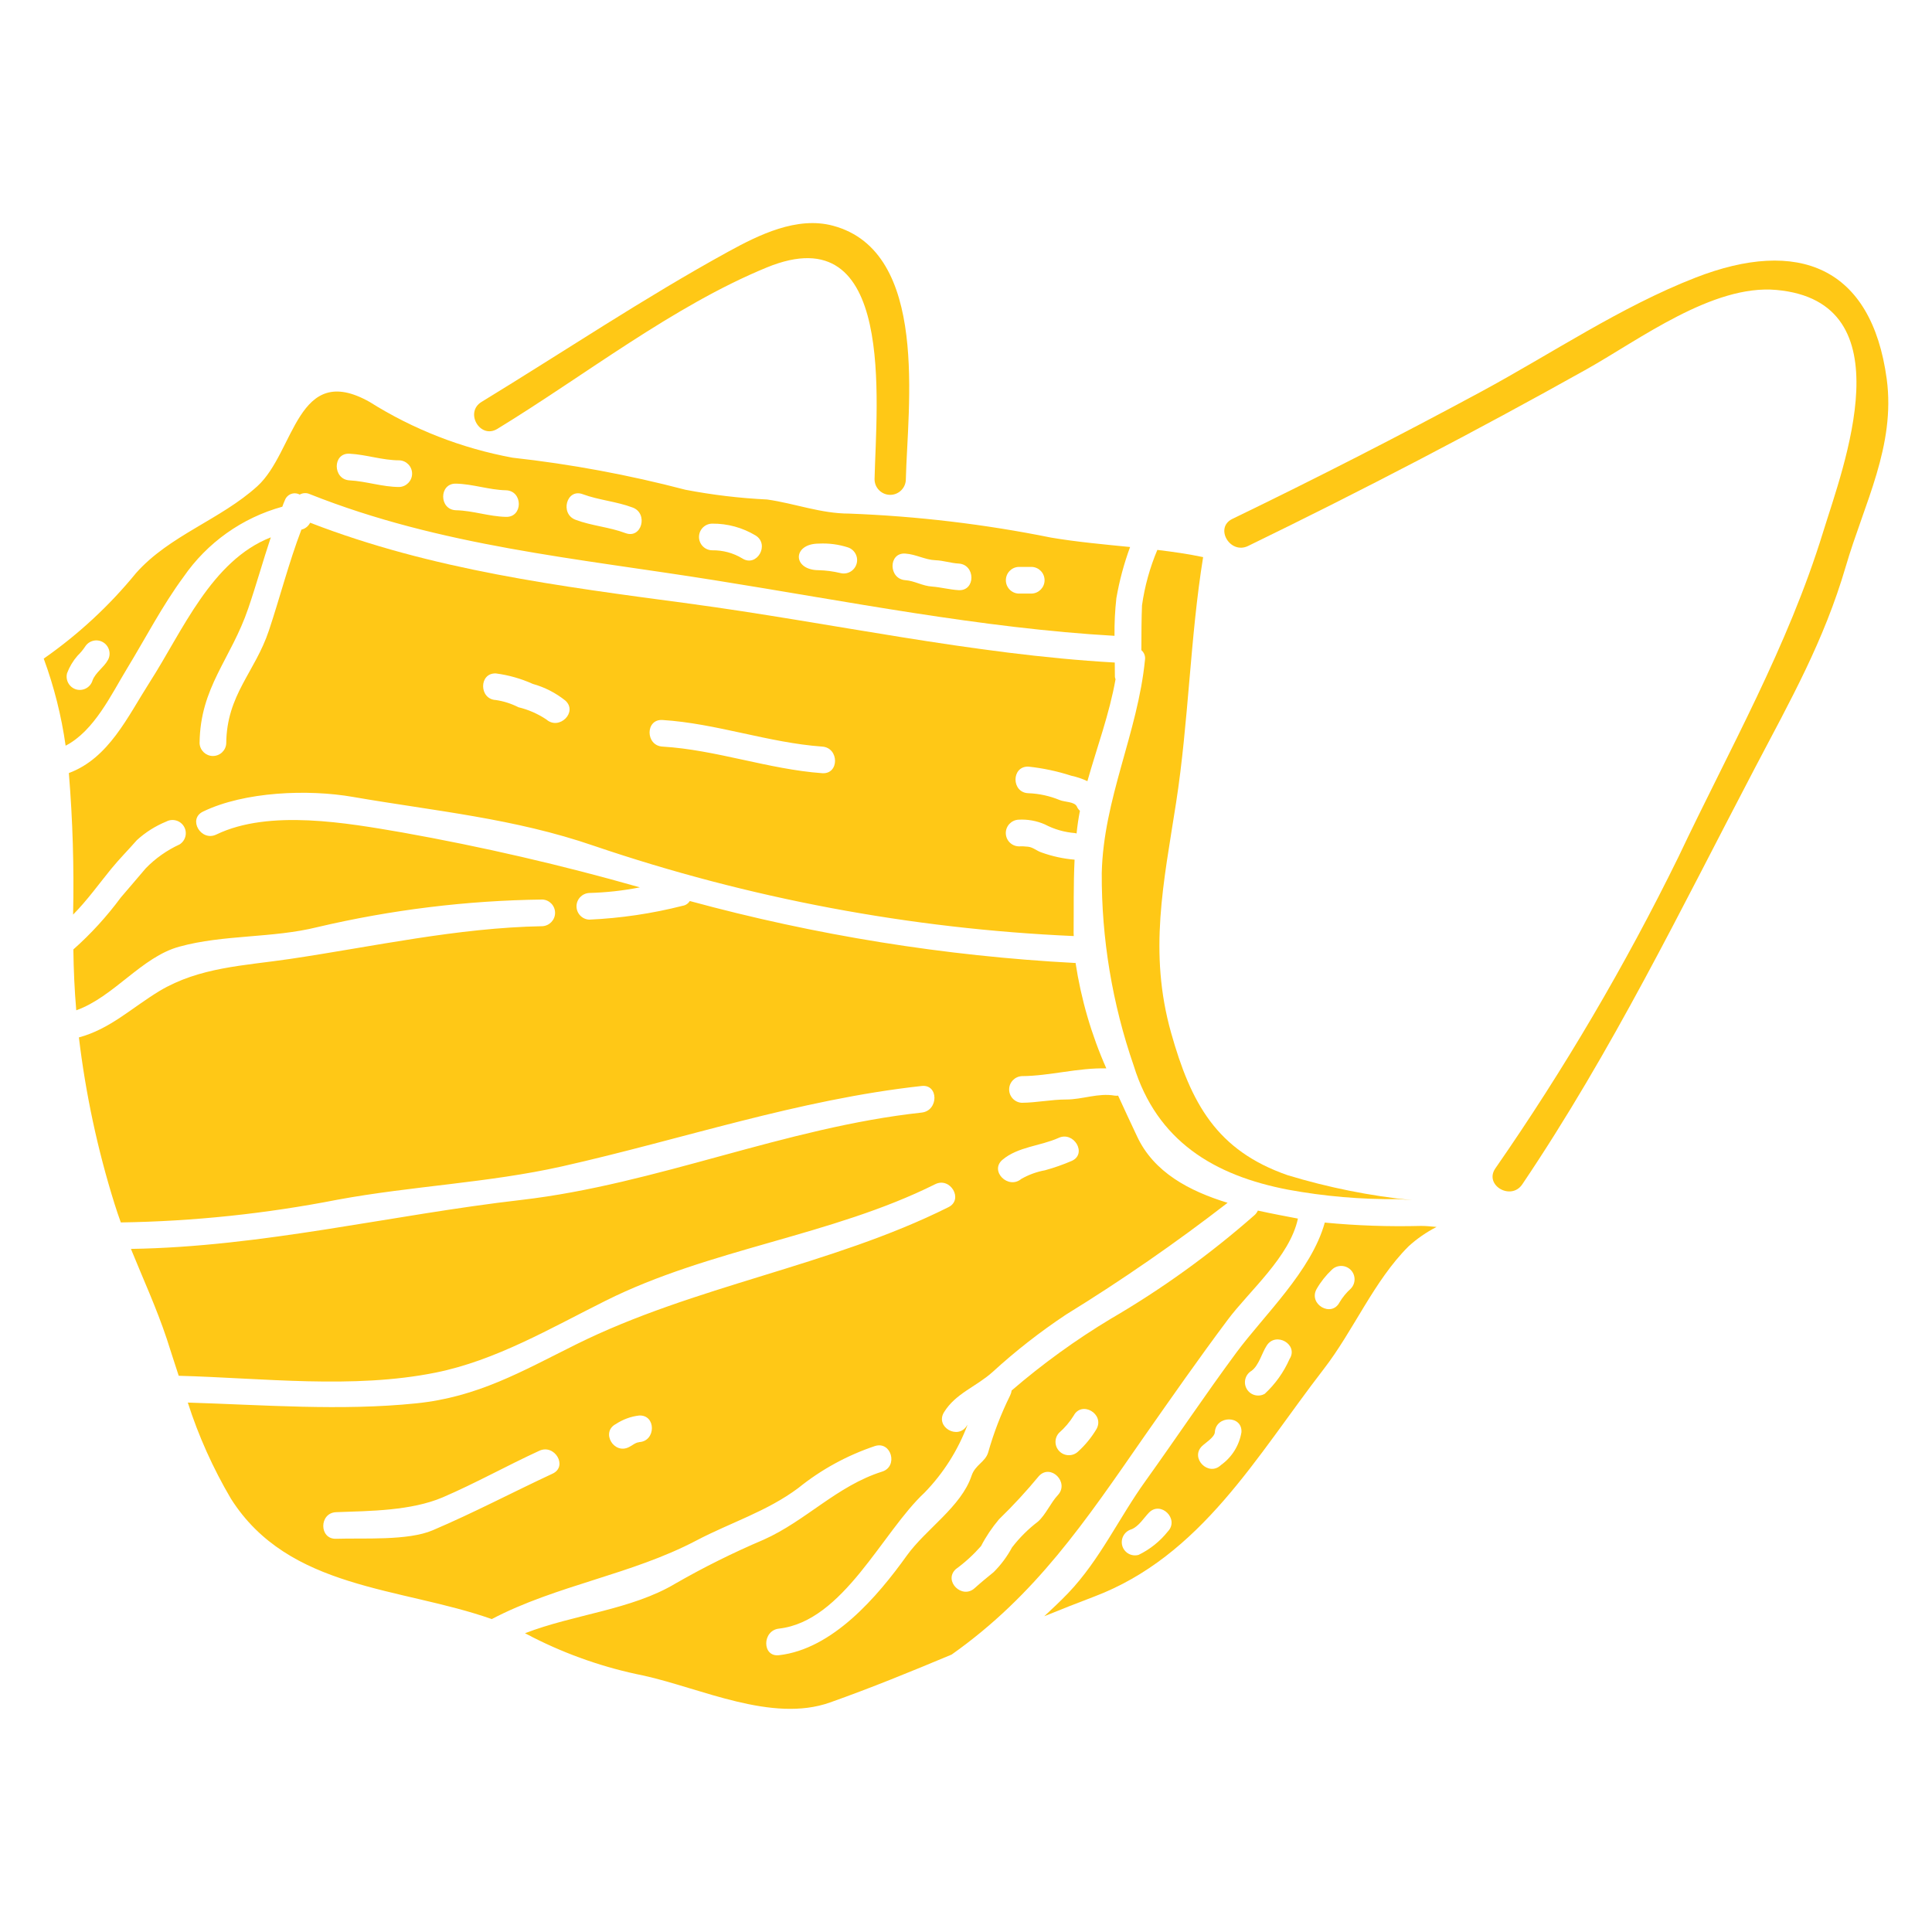
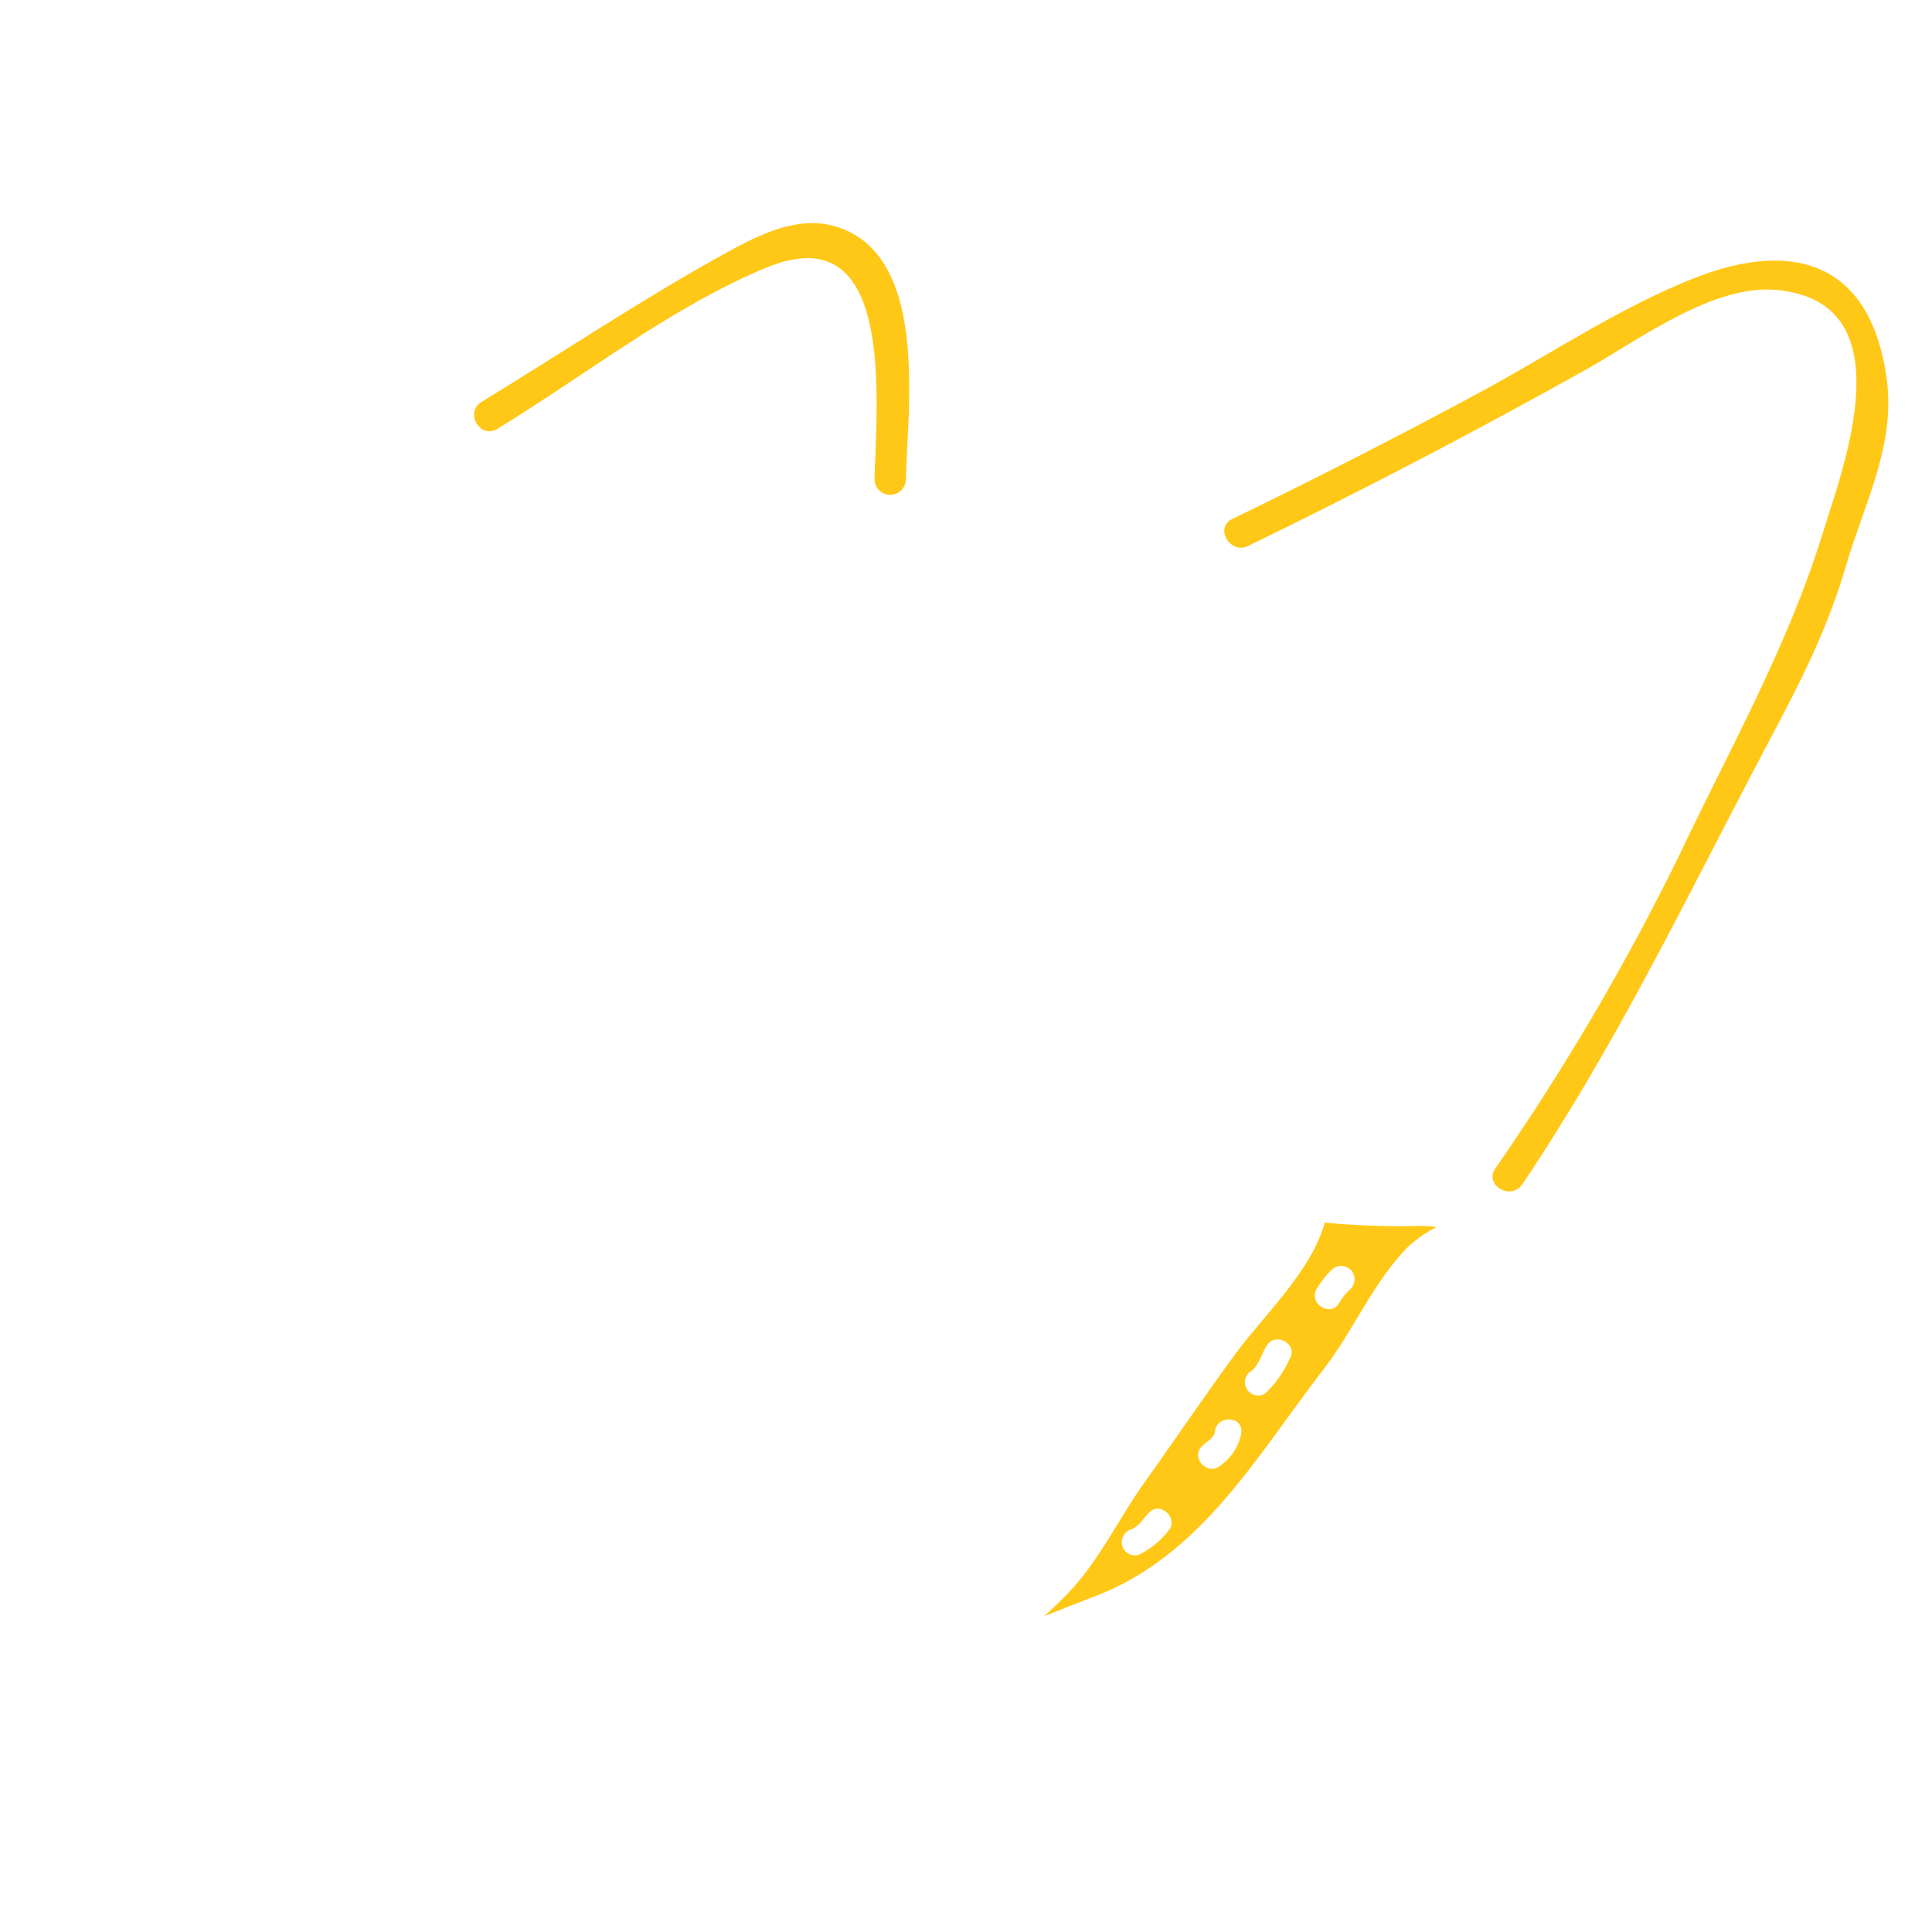
<svg xmlns="http://www.w3.org/2000/svg" version="1.1" id="Layer_1" x="0px" y="0px" viewBox="0 0 300 300" style="enable-background:new 0 0 300 300;" xml:space="preserve">
  <style type="text/css">
	.st0{fill:#FDD6BF;}
	.st1{fill:#26177E;}
	.st2{fill:#758AFC;}
	.st3{fill:#ADB7FD;}
	.st4{fill:#F0F1F5;}
	.st5{fill:#FF8501;}
	.st6{fill:#122738;}
	.st7{fill:#52E4FD;}
	.st8{fill:#F3ECE9;}
	.st9{fill:#FF6B6B;}
	.st10{fill:#FFE56C;}
	.st11{fill:#440380;}
	.st12{fill:#EB368C;}
	.st13{fill:#FFA4A4;}
	.st14{fill:#2E282A;}
	.st15{fill:#E06832;}
	.st16{fill:#16BDBA;}
	.st17{fill:#FFC816;}
	.st18{fill:#77AF41;}
	.st19{fill:#4D88AD;}
	.st20{fill:#61AFAB;}
	.st21{fill:#E3DFDB;}
	.st22{fill:#EABD7D;}
	.st23{fill:#CE6F77;}
	.st24{fill:#EF6642;}
	.st25{fill:#F4F0BA;}
	.st26{fill:#9AC0BB;}
	.st27{fill:#5D576A;}
	.st28{fill:#EF9C51;}
	.st29{fill:#336699;}
	.st30{fill:#84BAD8;}
	.st31{fill:#2D4857;}
	.st32{fill:#9EE493;}
	.st33{fill:#D9F7DC;}
	.st34{fill:#F09D51;}
	.st35{fill:#F7E3AF;}
	.st36{fill:#48233C;}
	.st37{fill:#F06643;}
	.st38{fill:#8C2155;}
	.st39{fill:#F4E04C;}
	.st40{fill:#F2ED6E;}
	.st41{fill:#CEE397;}
	.st42{fill:#8DB1AB;}
	.st43{fill:#577791;}
	.st44{fill:#4E0250;}
	.st45{fill:#801985;}
	.st46{fill:#645986;}
	.st47{fill:#8FE388;}
	.st48{fill:#57BC82;}
	.st49{fill:#FFFFFF;}
	.st50{fill:#EDC95D;}
	.st51{fill:#244E6F;}
	.st52{fill:#122E49;}
	.st53{fill:#55A3D8;}
	.st54{fill:#F6E0D2;}
	.st55{fill:#06BBC0;}
	.st56{fill:#ECE7D5;}
	.st57{fill:#FDFBEB;}
	.st58{fill:#D23353;}
	.st59{fill:#D64141;}
	.st60{fill:#F6CD4B;}
	.st61{fill:#D9476C;}
	.st62{fill:#DE7F8C;}
	.st63{fill:#D94580;}
	.st64{fill:#F6CC56;}
	.st65{fill:#FDFAD7;}
	.st66{fill:#FCF387;}
	.st67{fill:#4D281E;}
	.st68{fill:#F5E1D7;}
	.st69{fill:#A97931;}
	.st70{fill:#895C45;}
	.st71{fill:#E7CDA8;}
	.st72{fill:#333552;}
	.st73{fill:#804D33;}
	.st74{fill:#FAEAD1;}
	.st75{fill:#C58F76;}
	.st76{fill:#487443;}
	.st77{fill:#376032;}
	.st78{fill:#74402A;}
	.st79{fill:#B77A5D;}
	.st80{fill:#6A4B4A;}
	.st81{fill:#ECD6B7;}
	.st82{opacity:0.6;fill:#FFFFFF;}
	.st83{fill:#ACBAC7;}
	.st84{fill:#83939E;}
	.st85{fill:#6D7B82;}
	.st86{fill:#F5C58B;}
	.st87{fill:#E0874B;}
	.st88{fill:#2B2A39;}
	.st89{clip-path:url(#SVGID_00000061443009304998614640000005755546081934623373_);fill:#FFFFFF;}
	.st90{clip-path:url(#SVGID_00000061443009304998614640000005755546081934623373_);}
	.st91{fill:#EDB29F;}
	.st92{fill:#E6908F;}
	.st93{clip-path:url(#SVGID_00000061443009304998614640000005755546081934623373_);fill:#EB368C;}
	.st94{clip-path:url(#SVGID_00000061443009304998614640000005755546081934623373_);fill:#FFA4A4;}
	.st95{fill:#2E2540;}
	.st96{fill:#D8AA84;}
	.st97{fill:#B57545;}
	.st98{fill:#B52E4F;}
	.st99{fill:#F4D1D0;}
	.st100{fill:#DDBB58;}
	.st101{fill:none;stroke:#221F20;stroke-miterlimit:10;}
	.st102{fill:#FBF9AB;}
	.st103{fill:#A9B9C6;}
	.st104{fill:#8BA1AF;}
	.st105{fill:#D2D7DA;}
	.st106{fill:#EAF5F8;}
	.st107{opacity:0.5;fill:#FFFFFF;}
	.st108{fill:#D9917D;}
	.st109{fill:#E5A18F;}
	.st110{fill:#AF5F4D;}
	.st111{clip-path:url(#SVGID_00000039856617212207386460000000554475209561363594_);fill:#52E4FD;}
	.st112{clip-path:url(#SVGID_00000039856617212207386460000000554475209561363594_);fill:#A6705F;}
	.st113{clip-path:url(#SVGID_00000039856617212207386460000000554475209561363594_);fill:#926354;}
	.st114{clip-path:url(#SVGID_00000039856617212207386460000000554475209561363594_);fill:#FFFFFF;}
	.st115{clip-path:url(#SVGID_00000039856617212207386460000000554475209561363594_);}
	.st116{fill:#E7DEDB;}
	.st117{opacity:0.47;}
	.st118{fill:#4D7E8C;}
	.st119{opacity:0.3;clip-path:url(#SVGID_00000039856617212207386460000000554475209561363594_);fill:#52E4FD;}
	.st120{clip-path:url(#SVGID_00000039856617212207386460000000554475209561363594_);fill:#2E282A;}
	.st121{opacity:0.33;clip-path:url(#SVGID_00000069374946550057630980000001827062923194303112_);}
	.st122{fill:#FFFFFF;stroke:#231F20;stroke-width:2;stroke-miterlimit:10;}
	.st123{opacity:0.5;fill:#758AFC;}
	.st124{fill:none;stroke:#26177E;stroke-width:3;stroke-miterlimit:10;}
	.st125{opacity:0.33;fill:url(#);}
	.st126{clip-path:url(#SVGID_00000123421816705553610040000004979843700886582451_);fill:#122738;}
</style>
  <g>
-     <path class="st17" d="M171.08,135.57c-0.05,10.19,1.64,20.31,4.97,29.93c3.6,11.64,12.41,17.03,24,19.24l0,0   c5.61,1.03,11.31,1.52,17.01,1.46c0.39,0,1.19,0.08,2.21,0.16c-6.55-0.66-13.01-1.96-19.31-3.87   c-11.06-3.84-15.03-11.18-18.11-22.11c-3.53-12.53-1.16-23.28,0.77-35.72c1.96-12.64,2.17-25.55,4.2-38.15   c-2.31-0.49-4.69-0.83-7.11-1.12c-1.16,2.75-1.96,5.64-2.38,8.6c-0.08,1.78-0.1,4.62-0.1,6.97c0.44,0.37,0.65,0.94,0.56,1.51   C176.68,113.78,171.34,124.04,171.08,135.57L171.08,135.57z" />
-     <path class="st17" d="M19.71,103.84c2.9-4.76,5.48-9.78,8.79-14.26v0c3.67-5.32,9.1-9.18,15.34-10.9c0.12-0.33,0.24-0.68,0.39-0.99   c0.16-0.45,0.51-0.81,0.95-0.98c0.44-0.17,0.94-0.14,1.36,0.09c0.48-0.28,1.07-0.3,1.57-0.07c20.36,8.1,41.43,9.94,62.93,13.38   c20.24,3.22,41.51,7.46,62.02,8.62c-0.02-1.95,0.07-3.91,0.29-5.85c0.47-2.71,1.18-5.36,2.13-7.94c-4.13-0.41-8.29-0.79-12.26-1.46   c-10.34-2.09-20.83-3.33-31.36-3.73c-4.41,0-8.4-1.57-12.75-2.19c-4.25-0.2-8.49-0.71-12.67-1.51c-8.82-2.31-17.79-3.98-26.85-4.98   c-7.88-1.45-15.42-4.39-22.2-8.66c-11.29-6.35-11.56,7.75-17.43,13.09c-5.75,5.21-13.64,7.63-18.83,13.48   c-4.14,5.07-8.97,9.54-14.34,13.29c1.61,4.37,2.75,8.91,3.4,13.52C14.63,113.5,17.27,107.85,19.71,103.84L19.71,103.84z    M158.16,88.03h2.07c1.1,0.05,1.97,0.96,1.97,2.07c0,1.1-0.87,2.01-1.97,2.07h-2.07c-1.1-0.05-1.97-0.96-1.97-2.07   C156.19,88.99,157.06,88.08,158.16,88.03z M140.58,85.96c1.61,0.1,3.08,0.97,4.65,1.03c1.24,0.04,2.39,0.45,3.62,0.52   c2.64,0.14,2.67,4.28,0,4.13c-1.39-0.08-2.73-0.45-4.13-0.56c-1.46-0.08-2.71-0.89-4.13-0.99   C137.94,89.91,137.92,85.77,140.58,85.96L140.58,85.96z M127.15,84.41L127.15,84.41c1.54-0.08,3.08,0.12,4.55,0.6   c1.05,0.37,1.63,1.5,1.3,2.57c-0.33,1.07-1.44,1.69-2.52,1.4c-1.09-0.26-2.21-0.41-3.33-0.44   C123.01,88.54,123.01,84.41,127.15,84.41L127.15,84.41z M110.61,81.31c2.37-0.02,4.69,0.62,6.72,1.84c2.25,1.4,0.19,5-2.07,3.56   c-1.4-0.85-3.02-1.28-4.65-1.26c-1.14,0-2.07-0.92-2.07-2.07C108.54,82.23,109.47,81.31,110.61,81.31L110.61,81.31z M90.49,76.74   c2.52,0.93,5.23,1.12,7.75,2.07c2.46,0.91,1.41,4.92-1.12,3.97c-2.53-0.95-5.23-1.12-7.75-2.07C86.91,79.8,87.97,75.79,90.49,76.74   L90.49,76.74z M70.81,75.1c2.63,0.06,5.12,0.97,7.75,1.03c2.67,0.08,2.67,4.22,0,4.13c-2.63-0.06-5.13-0.97-7.75-1.03   C68.15,79.16,68.15,75.02,70.81,75.1L70.81,75.1z M54.27,70.45c2.63,0.14,5.1,1.03,7.75,1.03v0c1.1,0.05,1.97,0.96,1.97,2.07   c0,1.1-0.87,2.01-1.97,2.07c-2.65,0-5.13-0.89-7.75-1.03C51.65,74.44,51.61,70.31,54.27,70.45L54.27,70.45z M11.85,107.06   c-1.09-0.31-1.73-1.45-1.43-2.54c0.37-0.98,0.92-1.9,1.61-2.69c0.44-0.43,0.84-0.9,1.18-1.41c0.59-0.95,1.82-1.26,2.78-0.7   c0.96,0.56,1.31,1.79,0.77,2.76c-0.62,1.14-1.9,1.92-2.38,3.14v0C14.07,106.72,12.95,107.35,11.85,107.06z" />
-     <path class="st17" d="M190.63,204.95c3.35-4.49,9.65-9.8,10.91-15.73c-1.96-0.37-4.07-0.77-6.22-1.24   c-0.13,0.28-0.32,0.54-0.56,0.74c-6.89,6.06-14.35,11.44-22.28,16.06c-5.44,3.27-10.59,7-15.4,11.14   c-0.03,0.27-0.12,0.54-0.24,0.79c-1.4,2.83-2.54,5.79-3.4,8.83c-0.46,1.51-2.01,1.9-2.58,3.62c-1.59,4.78-7.07,8.26-10.03,12.36   c-4.63,6.47-11.56,14.55-19.87,15.5c-2.65,0.31-2.63-3.84,0-4.13c10.01-1.14,16.02-14.99,22.6-21.11v0   c2.93-3.01,5.2-6.6,6.68-10.54c-0.03,0.05-0.06,0.09-0.1,0.13c-1.38,2.27-4.96,0.21-3.56-2.07c1.8-2.94,5-3.97,7.53-6.24v0   c3.57-3.27,7.39-6.25,11.42-8.93c8.67-5.34,17.04-11.13,25.09-17.36c-5.94-1.82-11.48-4.73-14.08-10.36   c-0.95-2-1.92-4.11-2.92-6.28v0c-0.17,0.02-0.34,0.02-0.52,0c-2.58-0.45-4.98,0.6-7.55,0.6c-2.33,0-4.55,0.49-6.88,0.51h0   c-1.1-0.05-1.97-0.96-1.97-2.07c0-1.1,0.87-2.01,1.97-2.07c4.3-0.02,8.76-1.32,13.12-1.2c-2.32-5.23-3.92-10.74-4.78-16.39   c-0.04,0-0.06,0.02-0.08,0.02v0c-20.23-1.07-40.28-4.3-59.82-9.62c-0.25,0.4-0.65,0.67-1.11,0.74c-4.75,1.21-9.62,1.93-14.51,2.15   c-1.1-0.05-1.97-0.96-1.97-2.07c0-1.1,0.87-2.01,1.97-2.07c2.64-0.07,5.28-0.36,7.87-0.87c-12.14-3.46-24.44-6.3-36.86-8.52   c-8.5-1.46-20.67-3.66-28.9,0.31c-2.38,1.16-4.49-2.4-2.07-3.56c6.45-3.12,16.35-3.49,23.3-2.27c12.78,2.21,24.99,3.31,37.4,7.59   c24.04,8.17,49.13,12.89,74.5,14.01c0-0.16-0.02-0.33-0.02-0.49c0.04-3.66-0.04-7.53,0.15-11.37v0c-1.75-0.15-3.47-0.52-5.13-1.12   c-0.73-0.23-1.28-0.79-2.07-0.89c-0.5-0.06-1-0.08-1.51-0.06c-1.1-0.05-1.97-0.96-1.97-2.07c0-1.1,0.87-2.01,1.97-2.07   c1.4-0.08,2.81,0.17,4.09,0.73c1.46,0.77,3.05,1.22,4.69,1.35c0.08,0.01,0.16,0.03,0.24,0.06c0.12-1.18,0.29-2.33,0.51-3.47l0,0   c0-0.02,0.01-0.03,0.02-0.04c-0.21-0.18-0.38-0.42-0.49-0.68c-0.37-0.76-1.9-0.68-2.64-0.99c-1.55-0.64-3.2-1.01-4.88-1.07   c-2.67-0.08-2.67-4.22,0-4.13c2.25,0.24,4.48,0.71,6.64,1.41c0.87,0.19,1.72,0.47,2.52,0.85c1.49-5.27,3.43-10.48,4.37-15.83   c-0.05-0.12-0.09-0.25-0.1-0.38c0-0.74-0.02-1.46-0.02-2.21c-22.06-1.24-44.26-6.22-66.13-9.16c-20.12-2.69-39.85-5.21-58.81-12.55   h0c-0.28,0.54-0.77,0.94-1.36,1.07c-1.94,5.09-3.33,10.52-5.04,15.65c-2.17,6.51-6.56,9.98-6.63,17.53h0   c-0.05,1.1-0.96,1.97-2.07,1.97c-1.1,0-2.01-0.87-2.07-1.97c0.08-8.75,4.88-13.06,7.56-20.96c1.24-3.62,2.28-7.36,3.5-11.02   c-9.23,3.6-13.73,14.59-18.79,22.47c-3.44,5.37-6.35,11.82-12.57,14.13c0.6,7.31,0.82,14.65,0.66,21.98   c2.17-2.19,4.07-4.84,5.89-7.07c1.28-1.57,2.69-2.98,4.01-4.49c1.34-1.23,2.89-2.2,4.57-2.89c0.98-0.52,2.19-0.17,2.75,0.78   c0.56,0.96,0.25,2.18-0.68,2.77c-1.96,0.9-3.74,2.15-5.25,3.7c-1.3,1.51-2.57,3.04-3.87,4.53v0c-2.17,2.94-4.64,5.65-7.38,8.08   c0.04,3.18,0.18,6.32,0.45,9.45c5.85-2.09,10.15-8.29,16-9.88c6.86-1.9,14.49-1.3,21.46-3.04c11.45-2.69,23.16-4.13,34.92-4.28   c1.1,0.05,1.97,0.96,1.97,2.07c0,1.1-0.87,2.01-1.97,2.07c-13.23,0.24-26.22,3.16-39.22,5.09c-7.11,1.05-14.01,1.26-20.22,4.96   c-4.37,2.65-7.67,5.91-12.53,7.22c1.05,8.77,2.9,17.43,5.54,25.86c0.31,0.97,0.62,1.92,0.97,2.87c11.3-0.17,22.56-1.36,33.65-3.53   c11.54-2.13,23.42-2.61,34.85-5.17c18.77-4.22,36.61-10.37,55.86-12.49c2.65-0.29,2.63,3.84,0,4.13   c-21.26,2.31-41.1,11.12-62.14,13.56c-20.34,2.34-40.17,7.29-60.65,7.61c1.88,4.63,3.97,9.18,5.56,13.95   c0.6,1.86,1.21,3.78,1.86,5.75c13.05,0.35,27.06,2.09,39.88-0.49c9.35-1.88,17.82-6.88,26.4-11.16   c16.14-8.08,35.1-10.07,51.17-18.09c2.37-1.2,4.46,2.38,2.07,3.56c-18.28,9.14-39.36,12.13-57.88,21.34   c-8.44,4.2-15.22,8.14-24.75,9.12c-11.7,1.2-23.71,0.24-35.48-0.12v0c1.67,5.21,3.92,10.21,6.7,14.93   c8.97,14.16,26.34,13.69,40.5,18.69c10.04-5.27,21.66-6.88,31.77-12.2c5.35-2.81,10.96-4.51,15.84-8.16v0   c3.54-2.86,7.57-5.06,11.89-6.51c2.56-0.81,3.64,3.18,1.12,3.97c-7.05,2.23-11.83,7.65-18.44,10.59   c-4.68,1.99-9.23,4.25-13.64,6.78c-6.86,4.11-15.77,4.78-23.38,7.73c0.37,0.21,0.78,0.37,1.16,0.6c5.45,2.77,11.25,4.78,17.24,5.97   c8.89,1.96,19.95,7.38,28.96,4.18c6.35-2.25,12.64-4.82,18.89-7.44c13.06-9.22,20.74-20.67,29.83-33.76   C181.91,217.01,186.11,210.99,190.63,204.95L190.63,204.95z M155.65,180.1c2.43-2.05,5.87-2.13,8.71-3.4   c2.39-1.12,4.5,2.46,2.07,3.56c-1.35,0.58-2.74,1.07-4.16,1.46c-1.29,0.23-2.54,0.69-3.68,1.34   C156.56,184.76,153.63,181.84,155.65,180.1L155.65,180.1z M102.86,111.8c8.33,0.52,16.52,3.54,24.81,4.13   c2.65,0.18,2.67,4.32,0,4.13c-8.31-0.6-16.52-3.64-24.81-4.13C100.21,115.77,100.19,111.64,102.86,111.8z M77.01,104.57   c1.98,0.26,3.91,0.81,5.73,1.63c1.84,0.51,3.55,1.39,5.04,2.58c1.99,1.78-0.95,4.69-2.94,2.94c-1.32-0.88-2.79-1.53-4.34-1.9   c-1.1-0.56-2.28-0.94-3.5-1.12C74.36,108.58,74.35,104.45,77.01,104.57L77.01,104.57z M85.8,228.83   c-6.27,2.92-12.2,6.06-18.61,8.79c-3.85,1.65-10.77,1.18-14.99,1.32c-2.67,0.1-2.67-4.03,0-4.13c5.29-0.19,11.62-0.21,16.54-2.3   c5.14-2.21,9.92-4.9,14.99-7.23C86.13,224.16,88.22,227.71,85.8,228.83L85.8,228.83z M99.24,223.95c-0.54,0.02-1.08,0.52-1.55,0.74   c-2.36,1.24-4.44-2.31-2.07-3.56c1.09-0.72,2.33-1.18,3.62-1.33c2.66-0.14,2.64,4,0,4.13L99.24,223.95z M164.28,232.14   c-1.14,1.21-1.88,3.04-3.1,4.13h0c-1.51,1.15-2.87,2.5-4.03,4.01c-0.76,1.41-1.72,2.71-2.86,3.84c-0.99,0.81-1.98,1.61-2.94,2.48   c-1.96,1.8-4.9-1.12-2.94-2.94v0c1.44-1.05,2.76-2.26,3.93-3.59c0.77-1.49,1.71-2.88,2.79-4.16c2.19-2.12,4.26-4.37,6.2-6.72   C163.16,227.24,166.07,230.18,164.28,232.14L164.28,232.14z M170.27,221.89L170.27,221.89c-0.78,1.31-1.76,2.51-2.89,3.53   c-0.82,0.75-2.09,0.72-2.87-0.06c-0.79-0.79-0.82-2.05-0.06-2.87c0.88-0.77,1.65-1.67,2.27-2.67   C167.97,217.46,171.55,219.55,170.27,221.89L170.27,221.89z" />
    <path class="st17" d="M205.7,189.84v0.04c-2.07,7.46-9.41,14.34-13.69,20.11c-4.88,6.6-9.32,13.25-14.09,19.91   c-4.15,5.75-7.11,12.3-12.05,17.47c-1.21,1.26-2.46,2.43-3.72,3.6c2.54-1.03,5.1-2.05,7.67-3.02c16.72-6.3,25.27-21.83,35.72-35.35   c4.65-6.01,7.79-13.69,13.17-19.06c1.31-1.2,2.78-2.21,4.36-3.02c-0.85-0.08-1.65-0.16-2.4-0.16v0   C215.67,190.49,210.67,190.32,205.7,189.84L205.7,189.84z M181.33,237.82c-1.22,1.53-2.77,2.77-4.53,3.62   c-1.1,0.31-2.23-0.33-2.54-1.43c-0.29-1.1,0.34-2.22,1.43-2.54c1.12-0.43,1.92-1.76,2.71-2.58   C180.25,232.98,183.19,235.9,181.33,237.82L181.33,237.82z M189.59,227.49c-1.92,1.86-4.84-1.08-2.94-2.94   c0.51-0.49,1.94-1.38,1.99-2.15c0.16-2.65,4.3-2.67,4.13,0v0C192.43,224.45,191.29,226.28,189.59,227.49L189.59,227.49z    M200.24,211.03L200.24,211.03c-0.9,2.04-2.21,3.88-3.84,5.39c-0.47,0.28-1.03,0.35-1.56,0.21c-0.53-0.14-0.98-0.49-1.25-0.96   c-0.57-0.98-0.23-2.24,0.75-2.81c1.15-0.85,1.59-2.75,2.35-3.91C198.11,206.71,201.69,208.78,200.24,211.03L200.24,211.03z    M209.75,200.1L209.75,200.1c-0.69,0.62-1.29,1.35-1.76,2.15c-1.26,2.36-4.84,0.27-3.56-2.07h0c0.64-1.12,1.44-2.13,2.38-3.02   c0.81-0.79,2.11-0.78,2.92,0.02C210.53,197.98,210.54,199.28,209.75,200.1L209.75,200.1z" />
    <path class="st17" d="M77.22,66.6c13.46-8.21,27.27-19.08,41.85-25.07c20.07-8.24,17.01,20.95,16.73,32.88   c0,1.34,1.09,2.43,2.43,2.43c1.34,0,2.43-1.09,2.43-2.43c0.26-11.15,3.72-35.34-11.32-39.36c-5.59-1.5-11.5,1.42-16.26,4.03   c-13.06,7.17-25.59,15.57-38.31,23.33C72.11,64.03,74.54,68.23,77.22,66.6L77.22,66.6z" />
    <path class="st17" d="M292.97,58.85c-2.37-17.47-13.77-21.94-29.69-15.74c-11.65,4.54-22.34,11.8-33.31,17.72   c-12.73,6.87-25.6,13.45-38.62,19.75c-2.81,1.37-0.35,5.56,2.45,4.2c17.79-8.65,35.33-17.8,52.6-27.46   c8.22-4.62,19.56-13.18,29.42-12.3c20.31,1.82,10.39,27.47,7.27,37.6c-5.5,17.86-14.5,33.63-22.48,50.48   c-8.25,16.81-17.75,32.97-28.43,48.35c-1.75,2.6,2.46,5.04,4.2,2.45c14.02-20.81,24.5-42.48,36.09-64.59   c5.59-10.65,10.73-19.72,14.14-31.35C289.47,78.18,294.36,69.23,292.97,58.85L292.97,58.85z" />
  </g>
</svg>